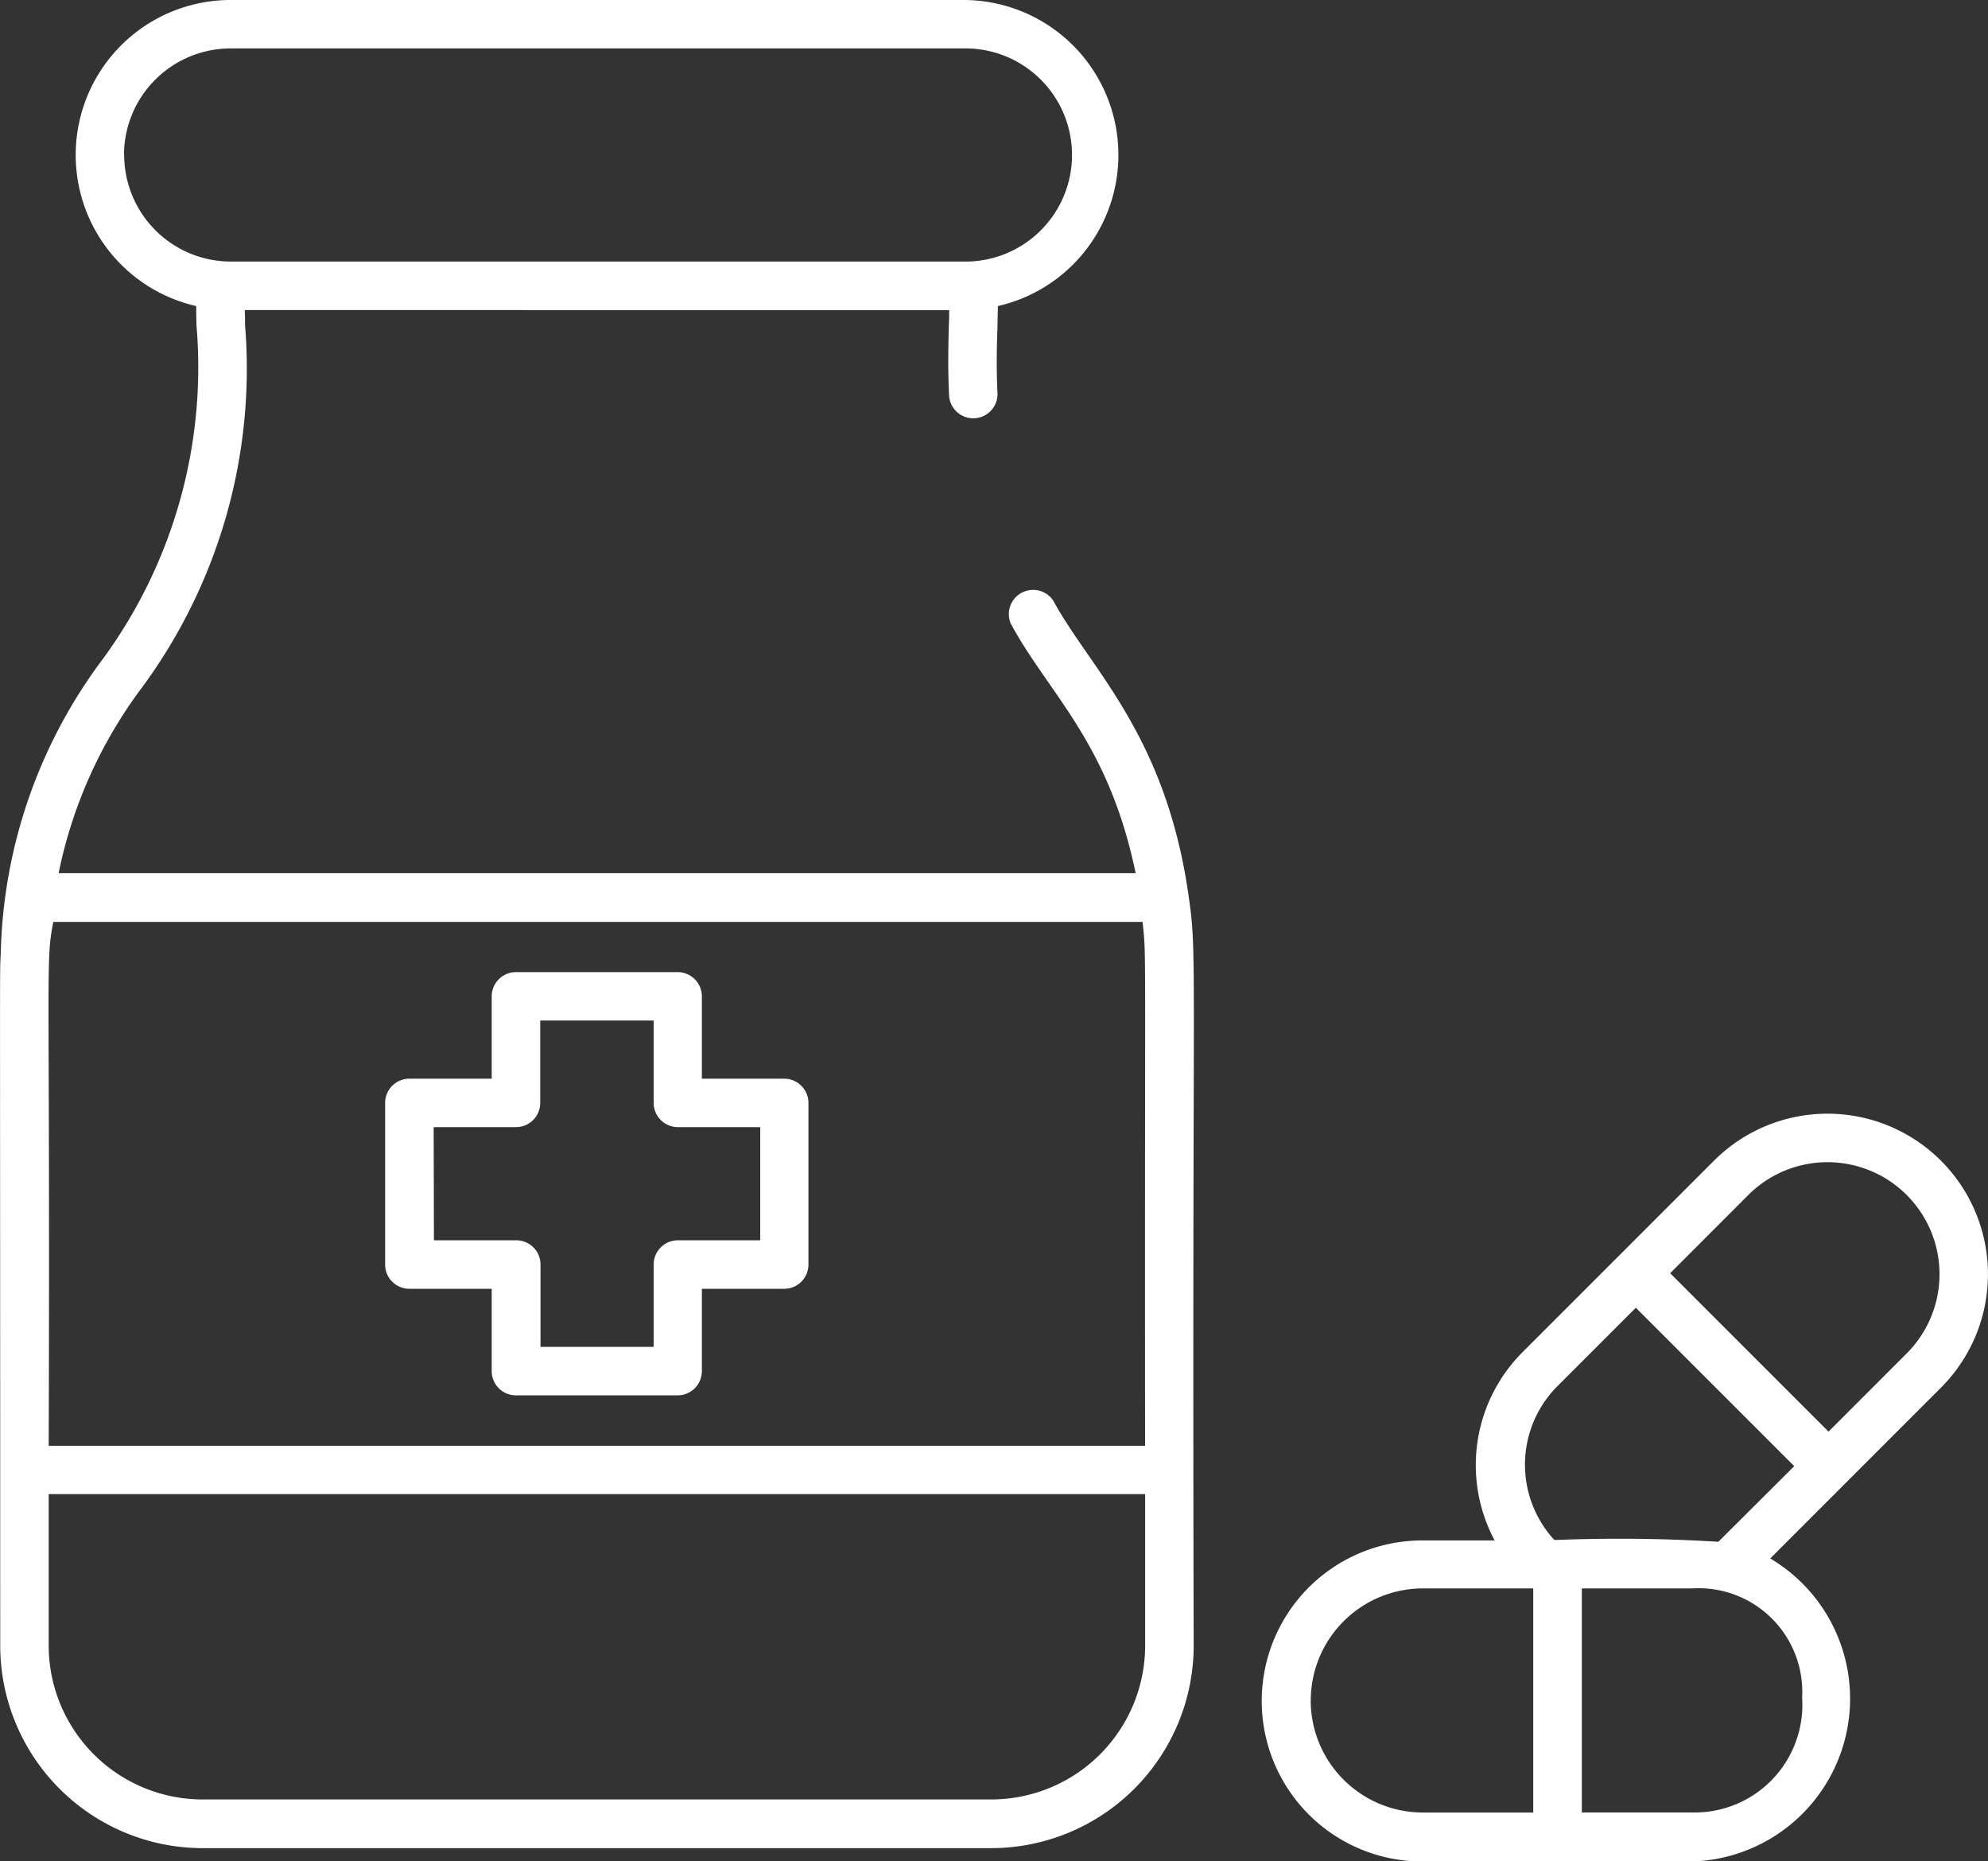
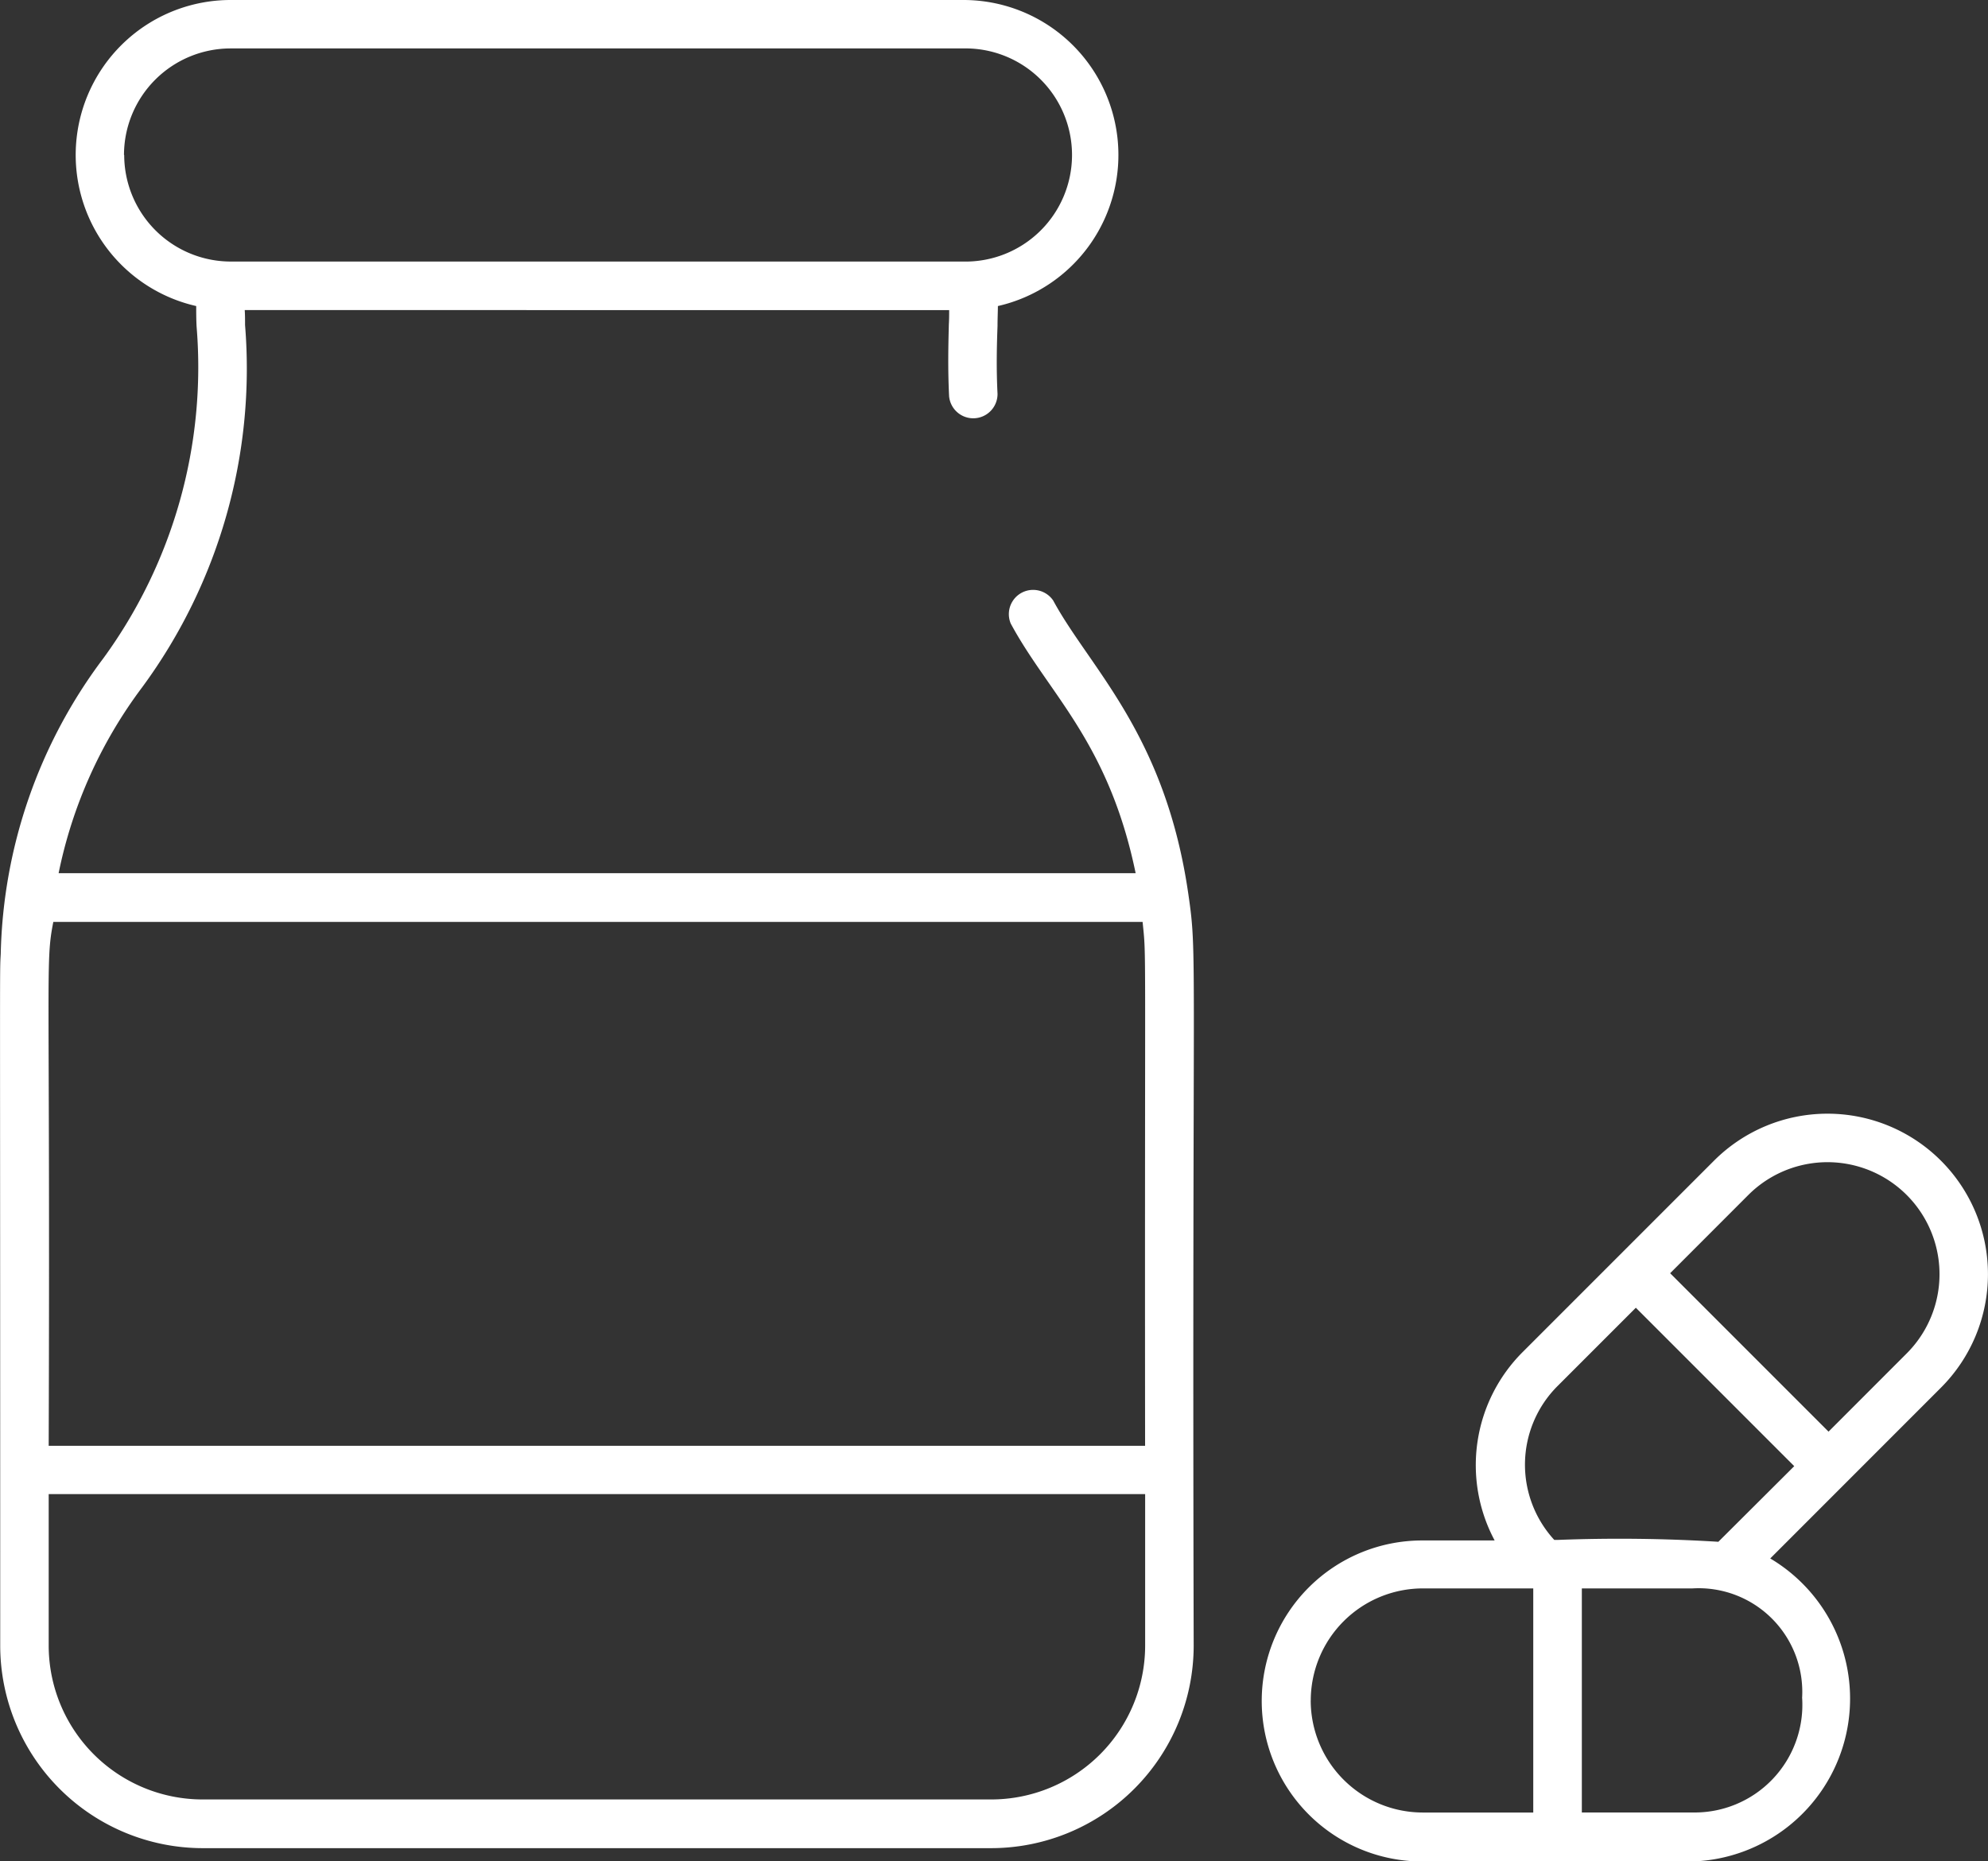
<svg xmlns="http://www.w3.org/2000/svg" width="37.439" height="35.045" viewBox="0 0 37.439 35.045">
  <rect x="0" y="0" width="37.439" height="35.045" fill="#333333" stroke="none" />
  <g id="industries-7" transform="translate(-7.876 -23.74)">
    <g id="Group_1785" data-name="Group 1785" transform="translate(7.876 23.74)">
      <path id="Path_7921" data-name="Path 7921" d="M27.711,35.049a.457.457,0,0,0-.8.433c.714,1.325,1.841,2.227,2.352,4.7H8.98a8.715,8.715,0,0,1,1.573-3.5,10.12,10.12,0,0,0,1.938-6.821c0-.1,0-.195-.006-.282H25.751c0,.085,0,.177-.006.273-.009.368-.021.825.005,1.35a.457.457,0,0,0,.912-.046c-.025-.49-.013-.928,0-1.28,0-.137.006-.259.007-.373a2.918,2.918,0,0,0-.652-5.763H12.222a2.918,2.918,0,0,0-.651,5.763c0,.117,0,.242.007.382a9.3,9.3,0,0,1-1.755,6.25A9.589,9.589,0,0,0,7.89,41.7c-.022.426-.01-.414-.01,13.028a3.817,3.817,0,0,0,3.813,3.813h14.85a3.817,3.817,0,0,0,3.813-3.813c-.033-13.317.075-12.946-.1-14.148C29.821,37.561,28.4,36.323,27.711,35.049Zm-17.5-8.39a2.009,2.009,0,0,1,2.007-2.007H26.013a2.007,2.007,0,1,1,0,4.013H12.222a2.009,2.009,0,0,1-2.007-2.007ZM8.88,41.1H29.394c.074.745.038-.053.047,9.865H8.793c.031-9.1-.068-9.071.087-9.865ZM26.542,57.624H11.693a2.9,2.9,0,0,1-2.9-2.9v-2.85H29.442v2.85A2.9,2.9,0,0,1,26.542,57.624Z" transform="translate(-7.876 -23.74)" fill="#fff" />
      <path id="Path_7922" data-name="Path 7922" d="M335.737,306.9a3.022,3.022,0,1,0-4.274-4.274l-1.8,1.8-1.8,1.8a3.009,3.009,0,0,0-.531,3.551h-1.364a3.022,3.022,0,1,0,0,6.045h5.077a3.068,3.068,0,0,0,1.477-5.706Zm-3.628-3.628a2.109,2.109,0,1,1,2.983,2.983l-1.472,1.473-2.983-2.983Zm-8.24,9.517a2.112,2.112,0,0,1,2.109-2.109h2.081V314.9h-2.081A2.112,2.112,0,0,1,323.868,312.793Zm9.254-.046a2.028,2.028,0,0,1-2.067,2.156h-2.082v-4.219h2.082A1.952,1.952,0,0,1,333.122,312.747Zm-1.578-2.941a30.2,30.2,0,0,0-3.028-.035h-.062a2.094,2.094,0,0,1,.064-2.9l1.472-1.472,2.983,2.983Z" transform="translate(-299.184 -280.77)" fill="#fff" />
-       <path id="Path_7923" data-name="Path 7923" d="M104.5,272.323h1.55v1.55a.457.457,0,0,0,.457.457h3.044a.457.457,0,0,0,.457-.457v-1.55h1.55a.456.456,0,0,0,.457-.456v-3.044a.456.456,0,0,0-.457-.456h-1.55v-1.55a.457.457,0,0,0-.457-.457h-3.044a.457.457,0,0,0-.457.457v1.55H104.5a.456.456,0,0,0-.457.456v3.044A.456.456,0,0,0,104.5,272.323Zm.457-3.044h1.55a.457.457,0,0,0,.457-.457v-1.55H109.1v1.55a.457.457,0,0,0,.457.457h1.55v2.131h-1.55a.456.456,0,0,0-.457.457v1.55h-2.131v-1.55a.456.456,0,0,0-.457-.457h-1.55Z" transform="translate(-96.79 -248.055)" fill="#fff" />
    </g>
  </g>
</svg>